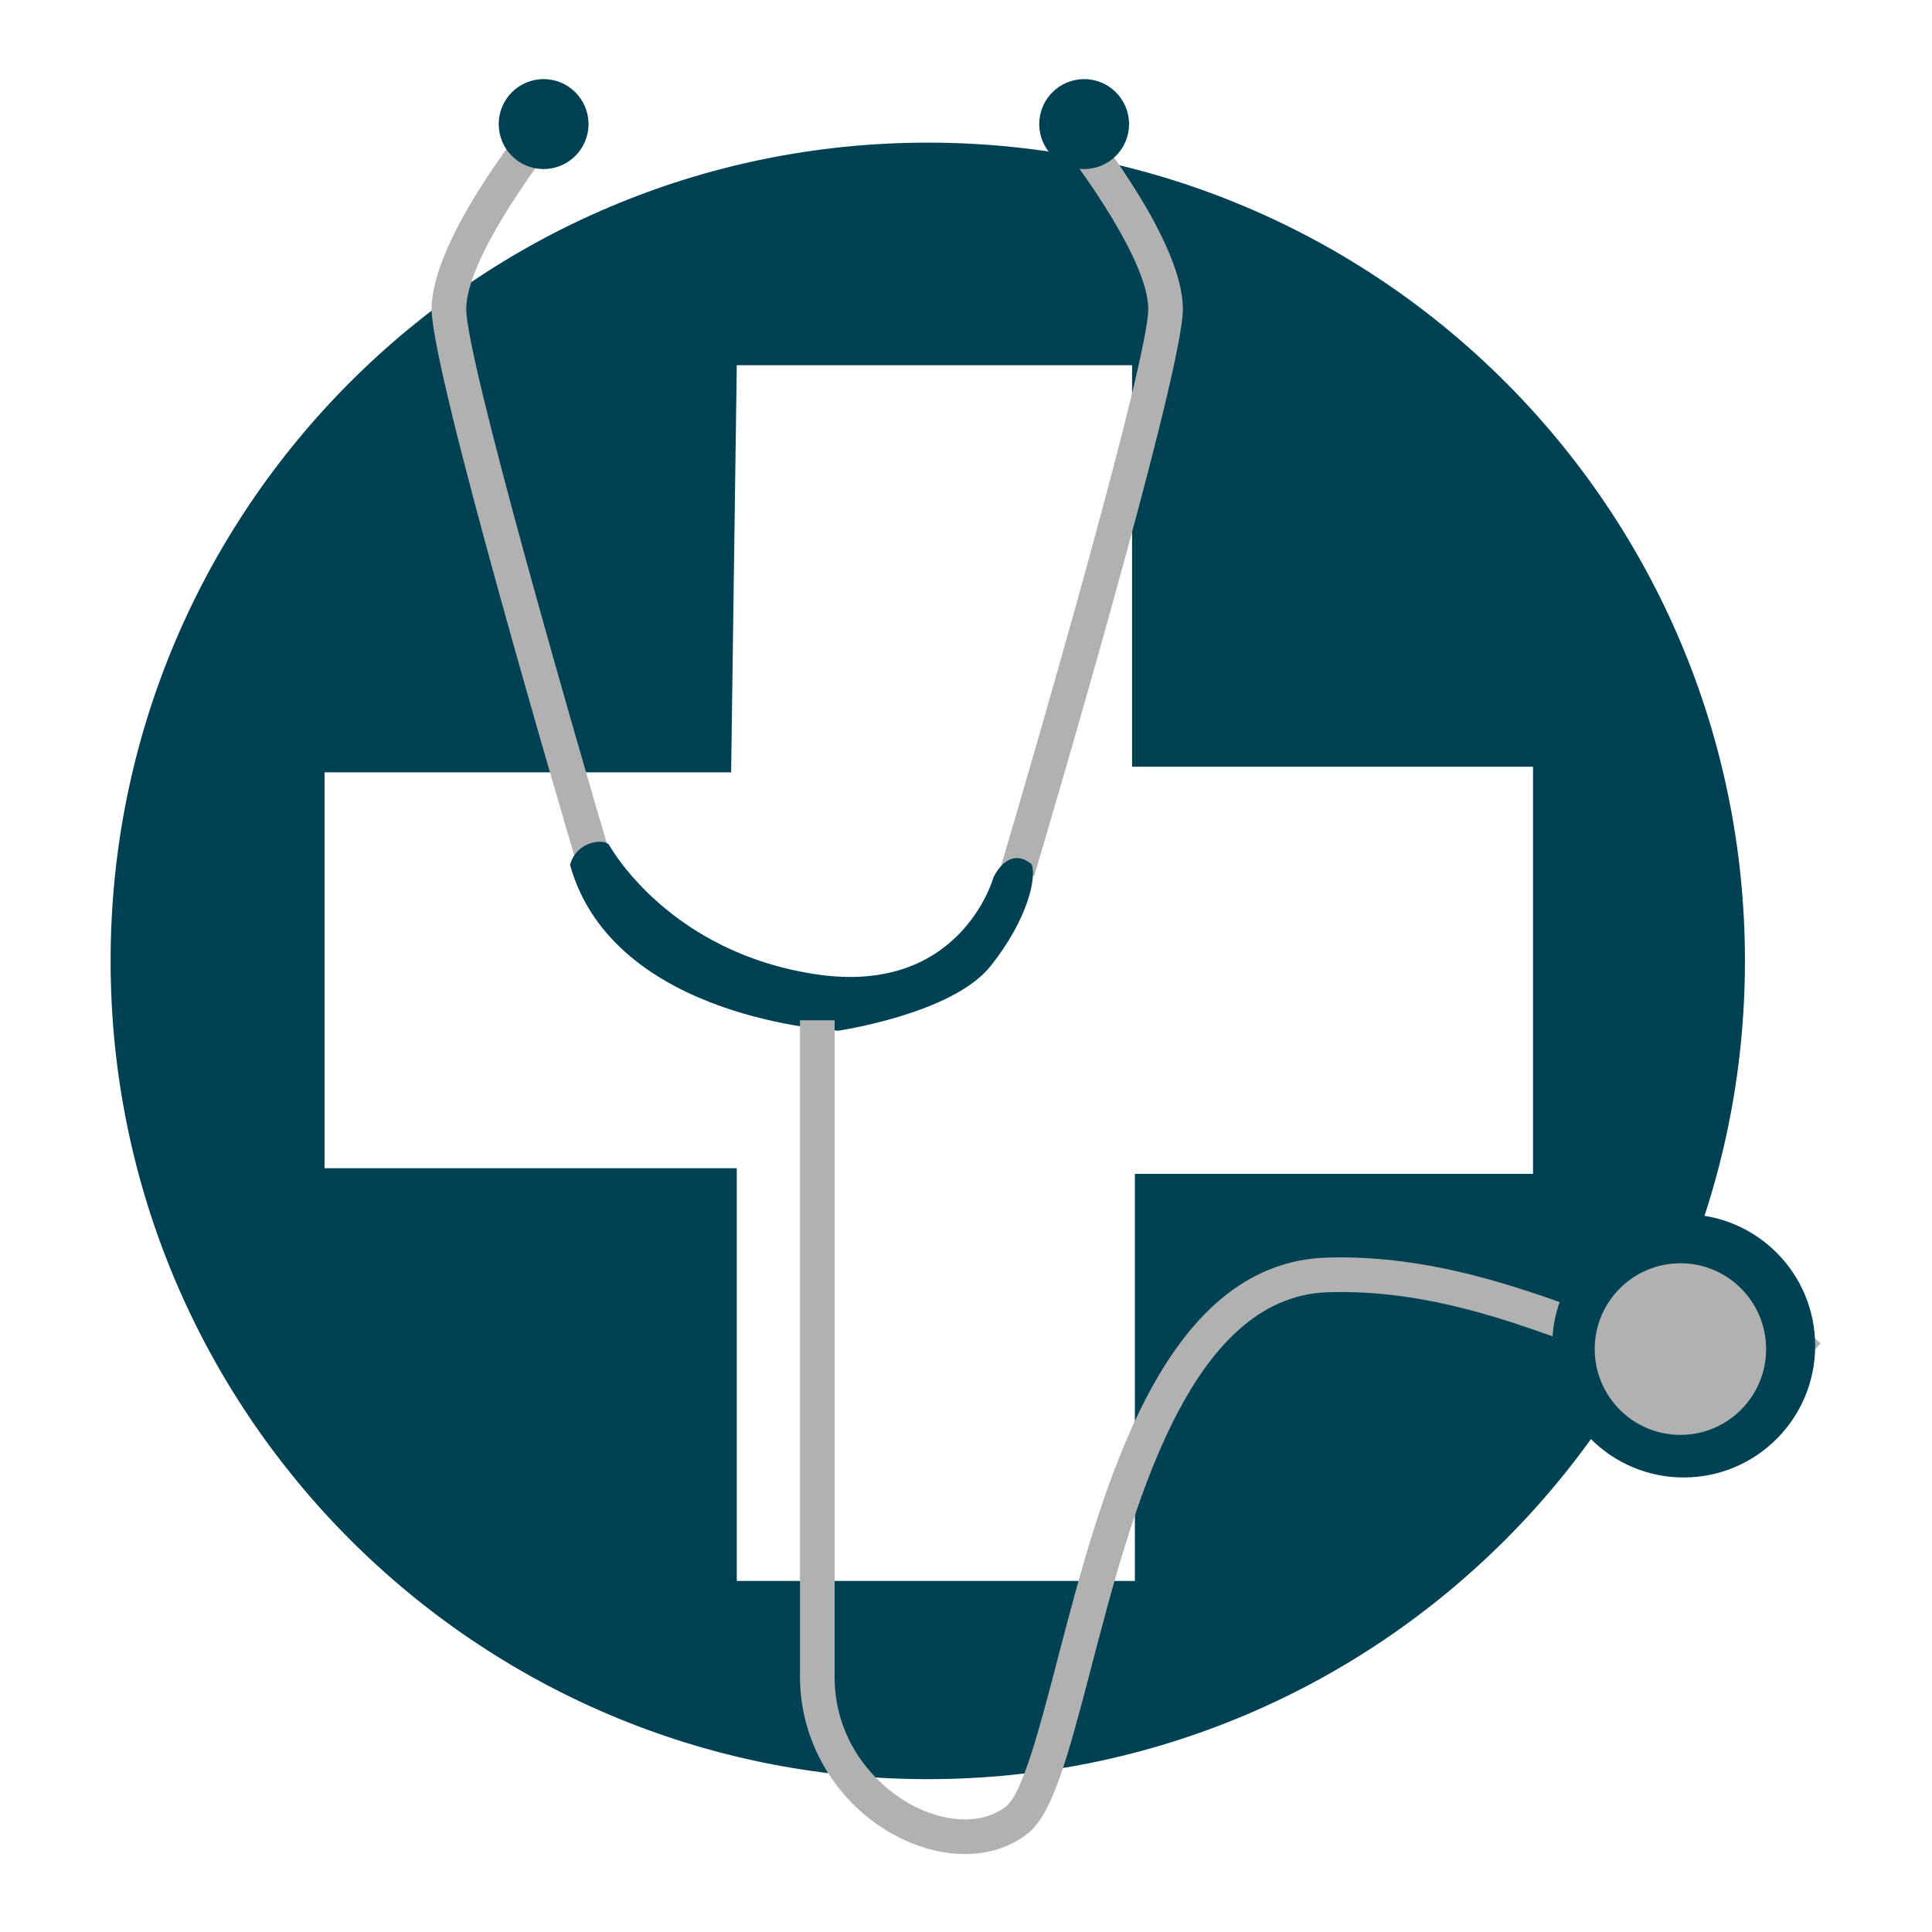
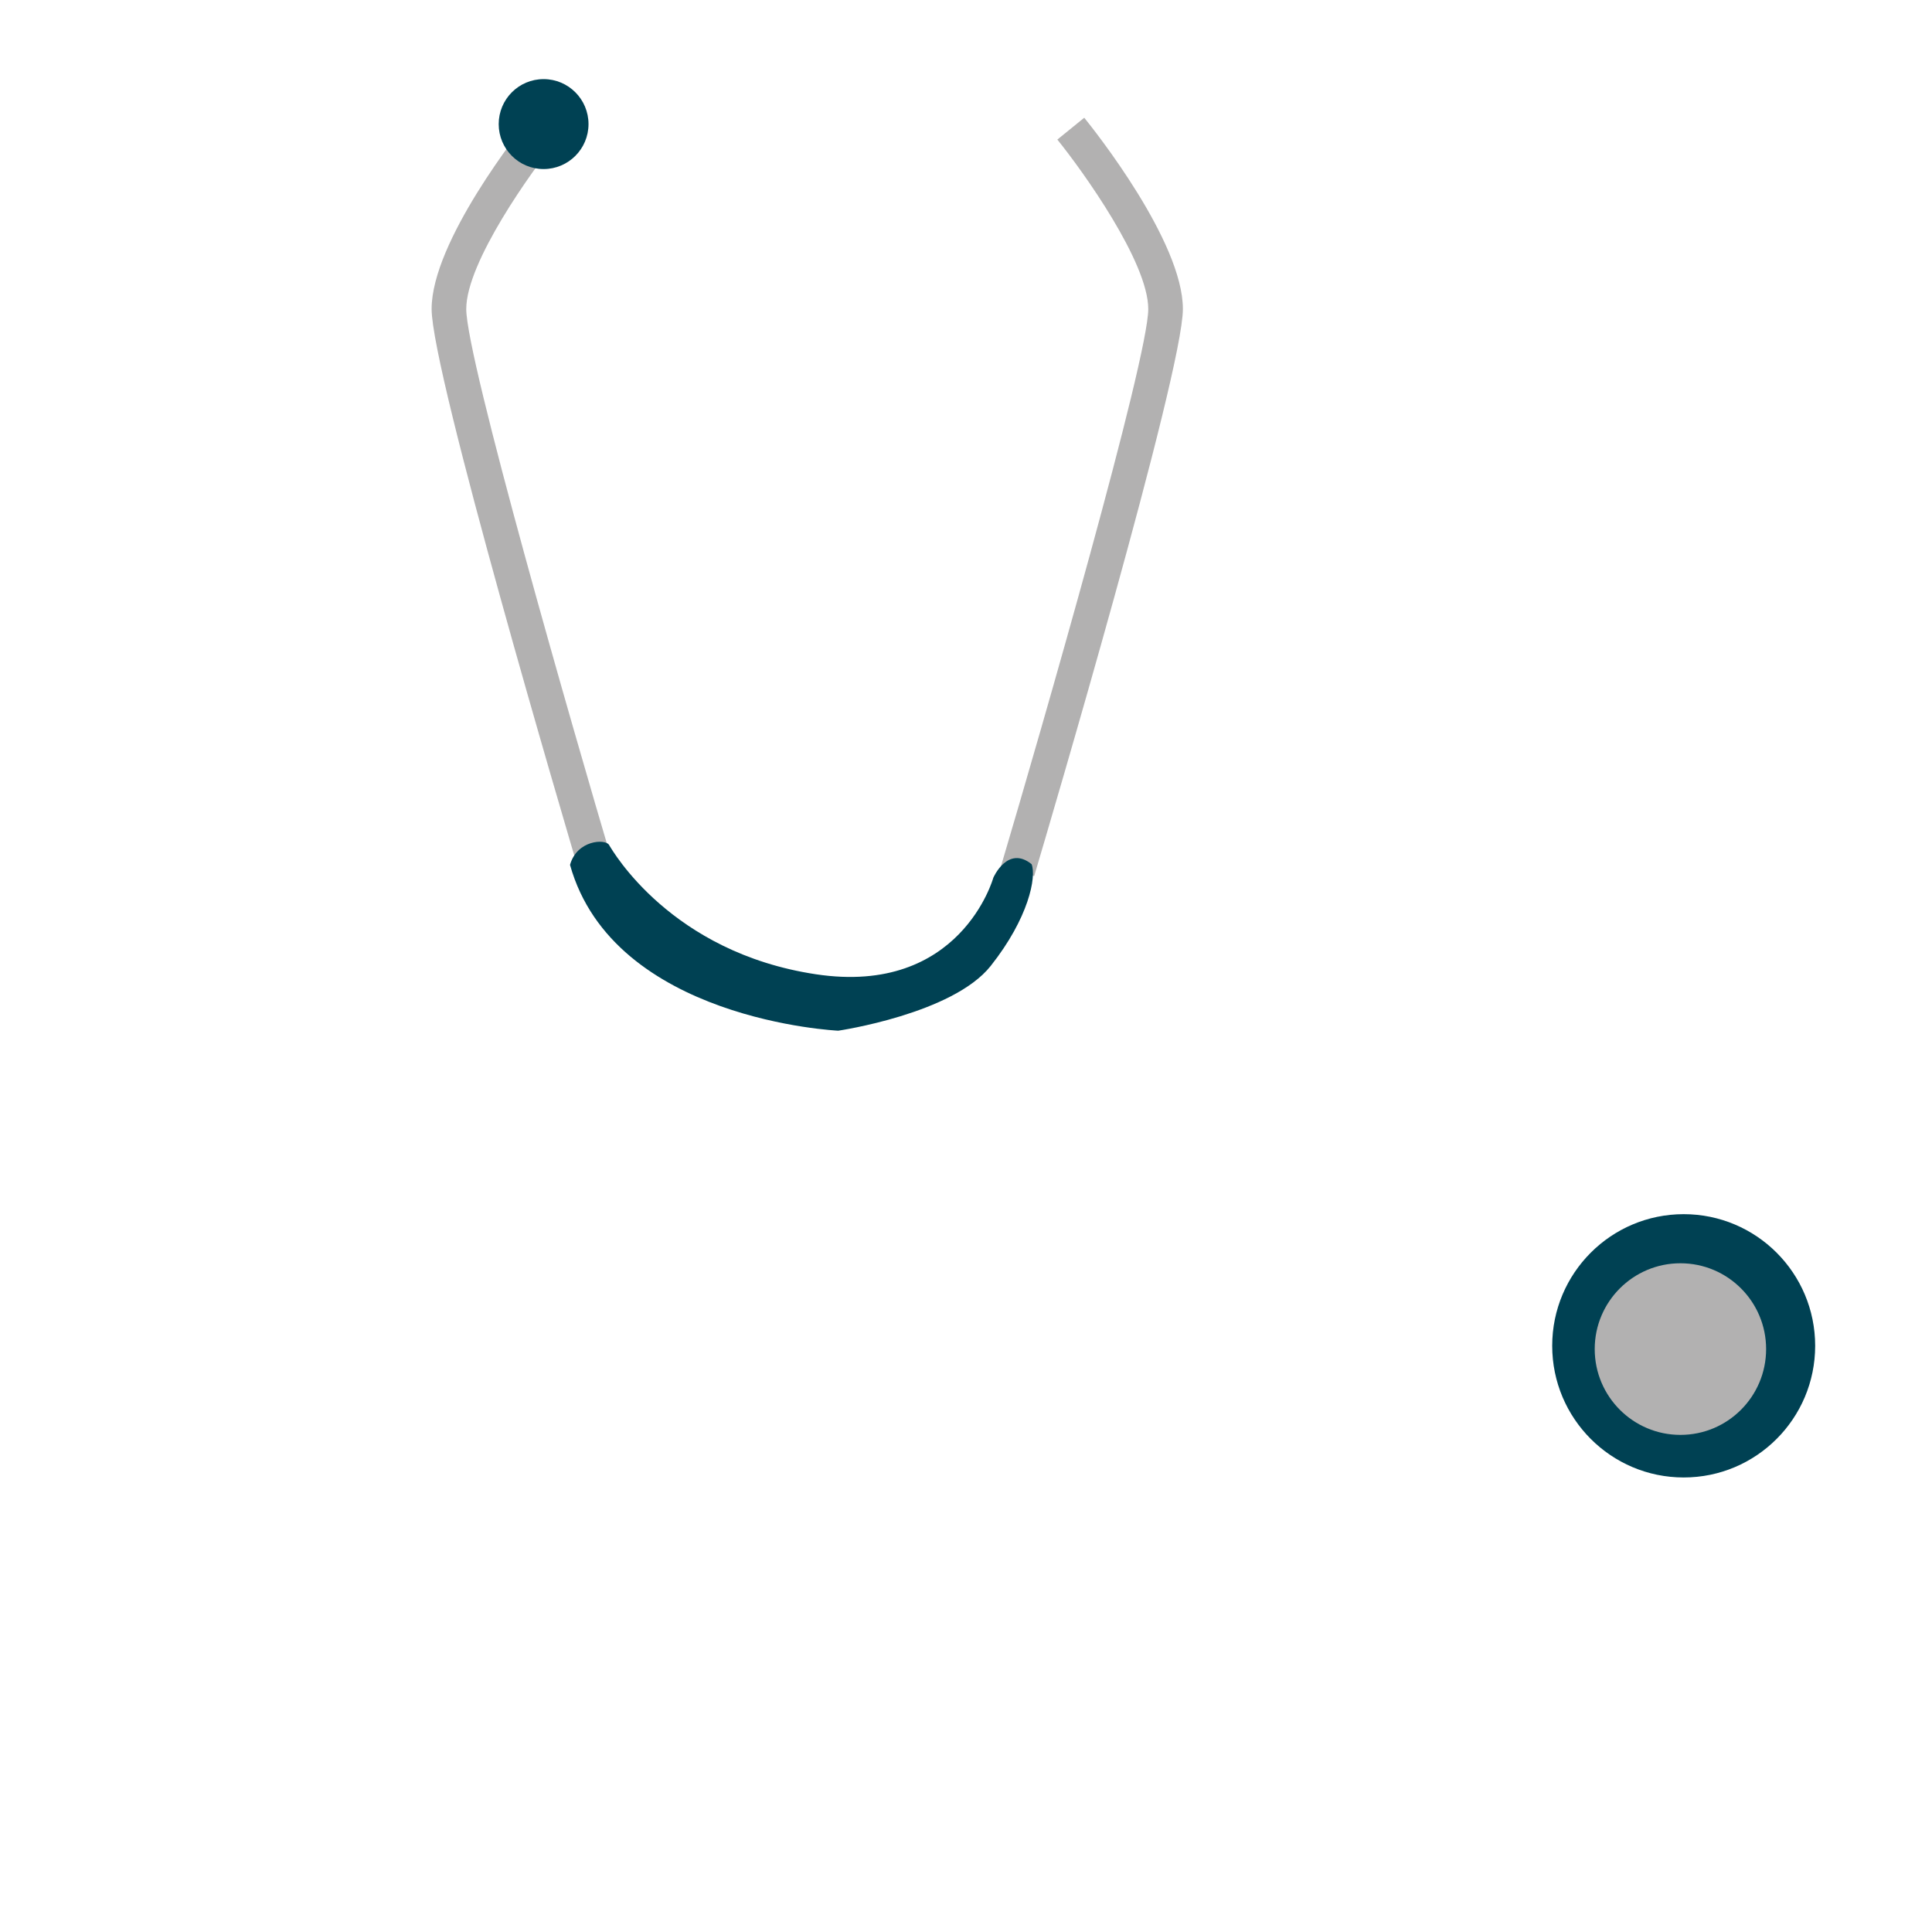
<svg xmlns="http://www.w3.org/2000/svg" width="480" zoomAndPan="magnify" viewBox="0 0 360 360" height="480" preserveAspectRatio="xMidYMid meet" version="1.0">
  <defs>
    <clipPath id="id1">
-       <path d="M 20.555 26 L 326 26 L 326 332 L 20.555 332 Z M 20.555 26 " clip-rule="nonzero" />
-     </clipPath>
+       </clipPath>
    <clipPath id="id2">
      <path d="M 92 14.773 L 110 14.773 L 110 32 L 92 32 Z M 92 14.773 " clip-rule="nonzero" />
    </clipPath>
    <clipPath id="id3">
-       <path d="M 193 14.773 L 211 14.773 L 211 32 L 193 32 Z M 193 14.773 " clip-rule="nonzero" />
-     </clipPath>
+       </clipPath>
    <clipPath id="id4">
-       <path d="M 149 190 L 339.305 190 L 339.305 345.523 L 149 345.523 Z M 149 190 " clip-rule="nonzero" />
-     </clipPath>
+       </clipPath>
  </defs>
  <g clip-path="url(#id1)">
    <path fill="#004153" d="M 172.879 331.52 C 88.781 331.52 20.609 263.254 20.609 179.051 C 20.609 94.844 88.781 26.578 172.879 26.578 C 256.973 26.578 325.145 94.844 325.145 179.051 C 325.145 263.254 256.973 331.52 172.879 331.52 M 137.289 68.055 L 136.234 143.918 L 60.473 143.918 L 60.473 217.676 L 137.289 217.676 L 137.289 294.59 L 211.469 294.59 L 211.469 218.727 L 285.656 218.727 L 285.656 142.867 L 210.945 142.867 L 210.945 68.055 L 137.289 68.055 " fill-opacity="1" fill-rule="nonzero" />
  </g>
  <path fill="#b2b1b1" d="M 192.703 163.254 L 186.516 161.414 C 194.148 135.684 213.961 66.863 213.961 57.578 C 213.961 48.855 201.73 31.832 197.02 26.008 L 202.035 21.938 C 203.914 24.266 220.414 45.004 220.414 57.578 C 220.414 69.496 195.539 153.691 192.703 163.254 " fill-opacity="1" fill-rule="nonzero" />
  <path fill="#b2b1b1" d="M 108.141 163.254 C 105.305 153.691 80.426 69.496 80.426 57.578 C 80.426 45 96.922 24.266 98.809 21.938 L 103.82 26.008 C 99.105 31.832 86.879 48.852 86.879 57.578 C 86.879 66.867 106.691 135.684 114.328 161.414 L 108.141 163.254 " fill-opacity="1" fill-rule="nonzero" />
  <g clip-path="url(#id2)">
    <path fill="#004153" d="M 109.66 23.125 C 109.66 27.75 105.914 31.5 101.293 31.5 C 96.668 31.5 92.926 27.75 92.926 23.125 C 92.926 18.492 96.668 14.742 101.293 14.742 C 105.914 14.742 109.66 18.492 109.66 23.125 " fill-opacity="1" fill-rule="evenodd" />
  </g>
  <g clip-path="url(#id3)">
-     <path fill="#004153" d="M 210.383 23.125 C 210.383 27.75 206.637 31.5 202.02 31.5 C 197.395 31.5 193.648 27.75 193.648 23.125 C 193.648 18.492 197.395 14.742 202.02 14.742 C 206.637 14.742 210.383 18.492 210.383 23.125 " fill-opacity="1" fill-rule="evenodd" />
-   </g>
+     </g>
  <path fill="#004153" d="M 113.48 157.426 C 114.16 158.559 125.027 177.469 152.02 181.539 C 179.008 185.613 185.094 163.543 185.094 163.543 C 185.094 163.543 187.762 157.426 192.223 161.027 C 193.156 163.391 191.695 171.035 184.605 179.984 C 177.52 188.93 156.199 192.055 156.199 192.055 C 156.199 192.055 114.316 190.145 106.215 161.156 C 107.52 156.496 112.793 156.289 113.48 157.426 " fill-opacity="1" fill-rule="evenodd" />
  <g clip-path="url(#id4)">
    <path fill="#b2b1b1" d="M 179.785 345.477 C 176.02 345.477 172.012 344.543 168.098 342.664 C 156.535 337.105 149.066 325.262 149.066 312.488 L 149.066 190.117 L 155.52 190.117 L 155.52 312.488 C 155.52 325.008 163.801 333.43 170.891 336.836 C 177.168 339.852 183.539 339.746 187.512 336.555 C 190.57 334.105 193.852 321.5 197.027 309.312 C 205.172 278.043 216.328 235.215 247.352 234.328 C 266.664 233.773 283.75 240.062 297.465 245.113 C 315.895 251.898 326.691 255.289 334.281 246.156 L 339.242 250.293 C 328.371 263.375 313.016 257.723 295.238 251.18 C 281.355 246.066 265.637 240.258 247.535 240.789 C 221.352 241.539 210.902 281.652 203.273 310.945 C 198.801 328.102 196.055 337.984 191.551 341.602 C 188.336 344.176 184.23 345.477 179.785 345.477 " fill-opacity="1" fill-rule="nonzero" />
  </g>
  <path fill="#004153" d="M 338.23 250.77 C 338.23 264.316 327.262 275.305 313.734 275.305 C 300.203 275.305 289.23 264.316 289.23 250.77 C 289.23 237.223 300.203 226.242 313.734 226.242 C 327.262 226.242 338.23 237.223 338.23 250.77 " fill-opacity="1" fill-rule="nonzero" />
  <path fill="#b2b1b1" d="M 329.09 251.379 C 329.09 260.211 321.945 267.371 313.121 267.371 C 304.305 267.371 297.152 260.211 297.152 251.379 C 297.152 242.551 304.305 235.391 313.121 235.391 C 321.945 235.391 329.09 242.551 329.09 251.379 " fill-opacity="1" fill-rule="nonzero" />
</svg>